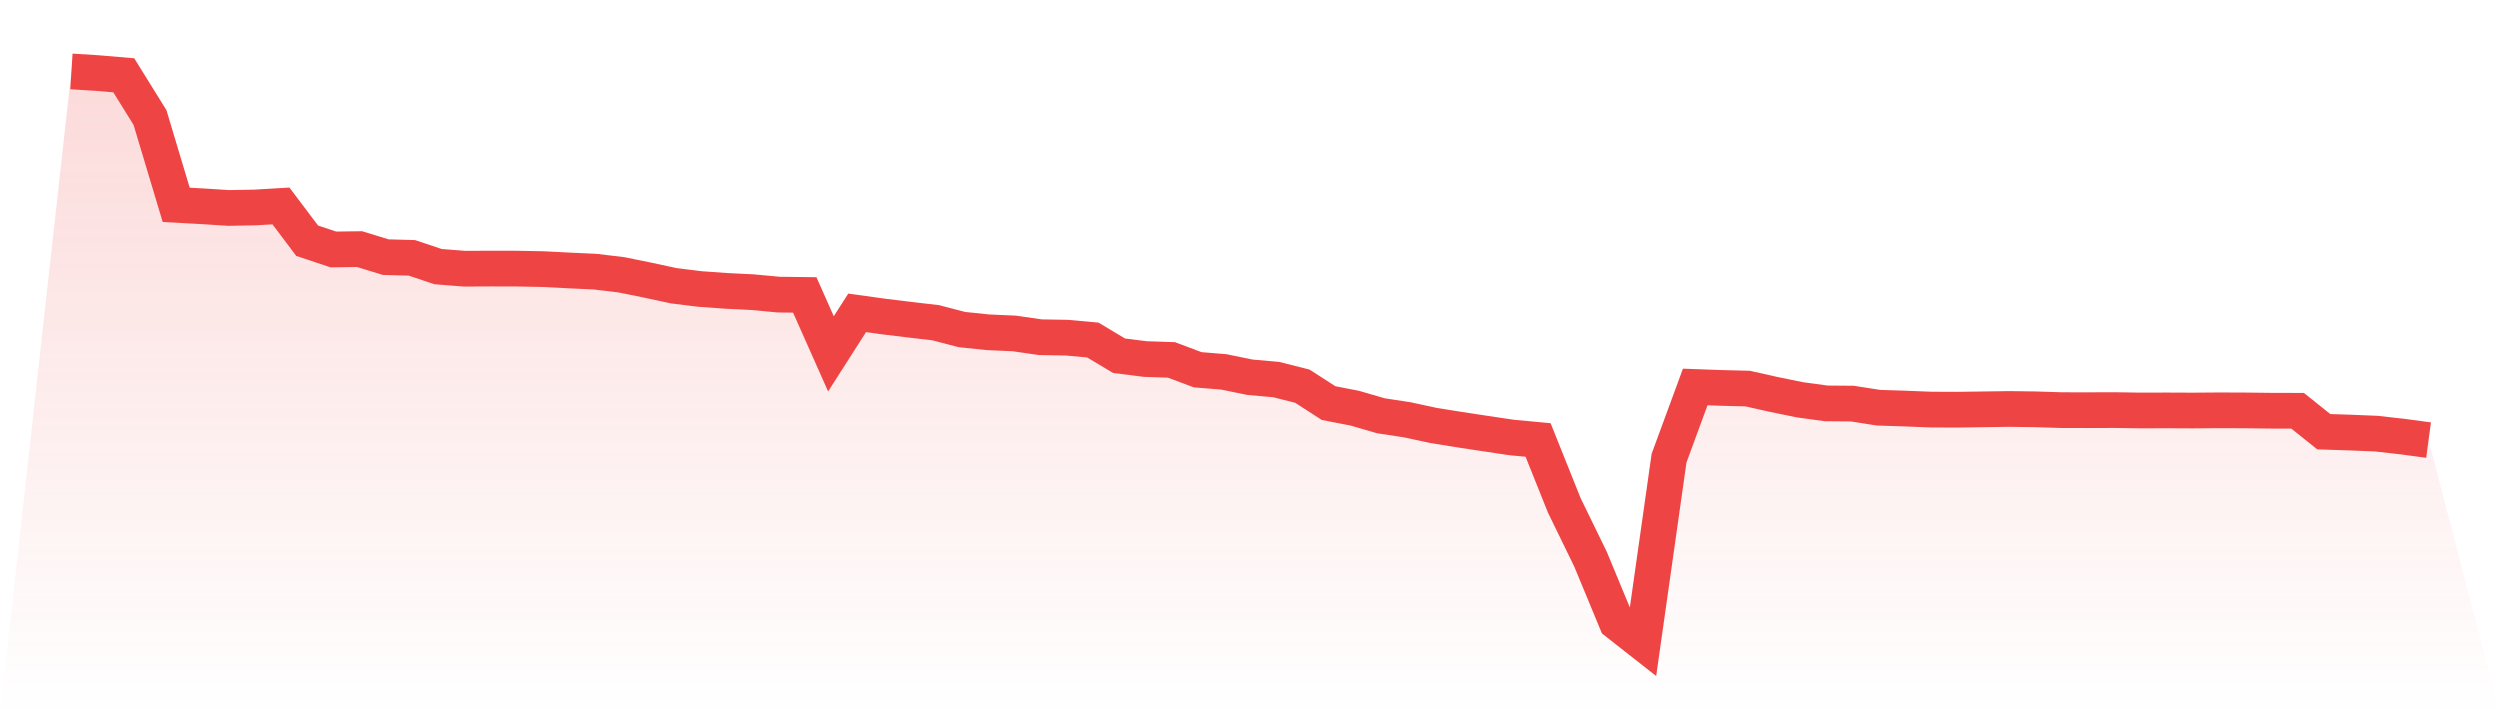
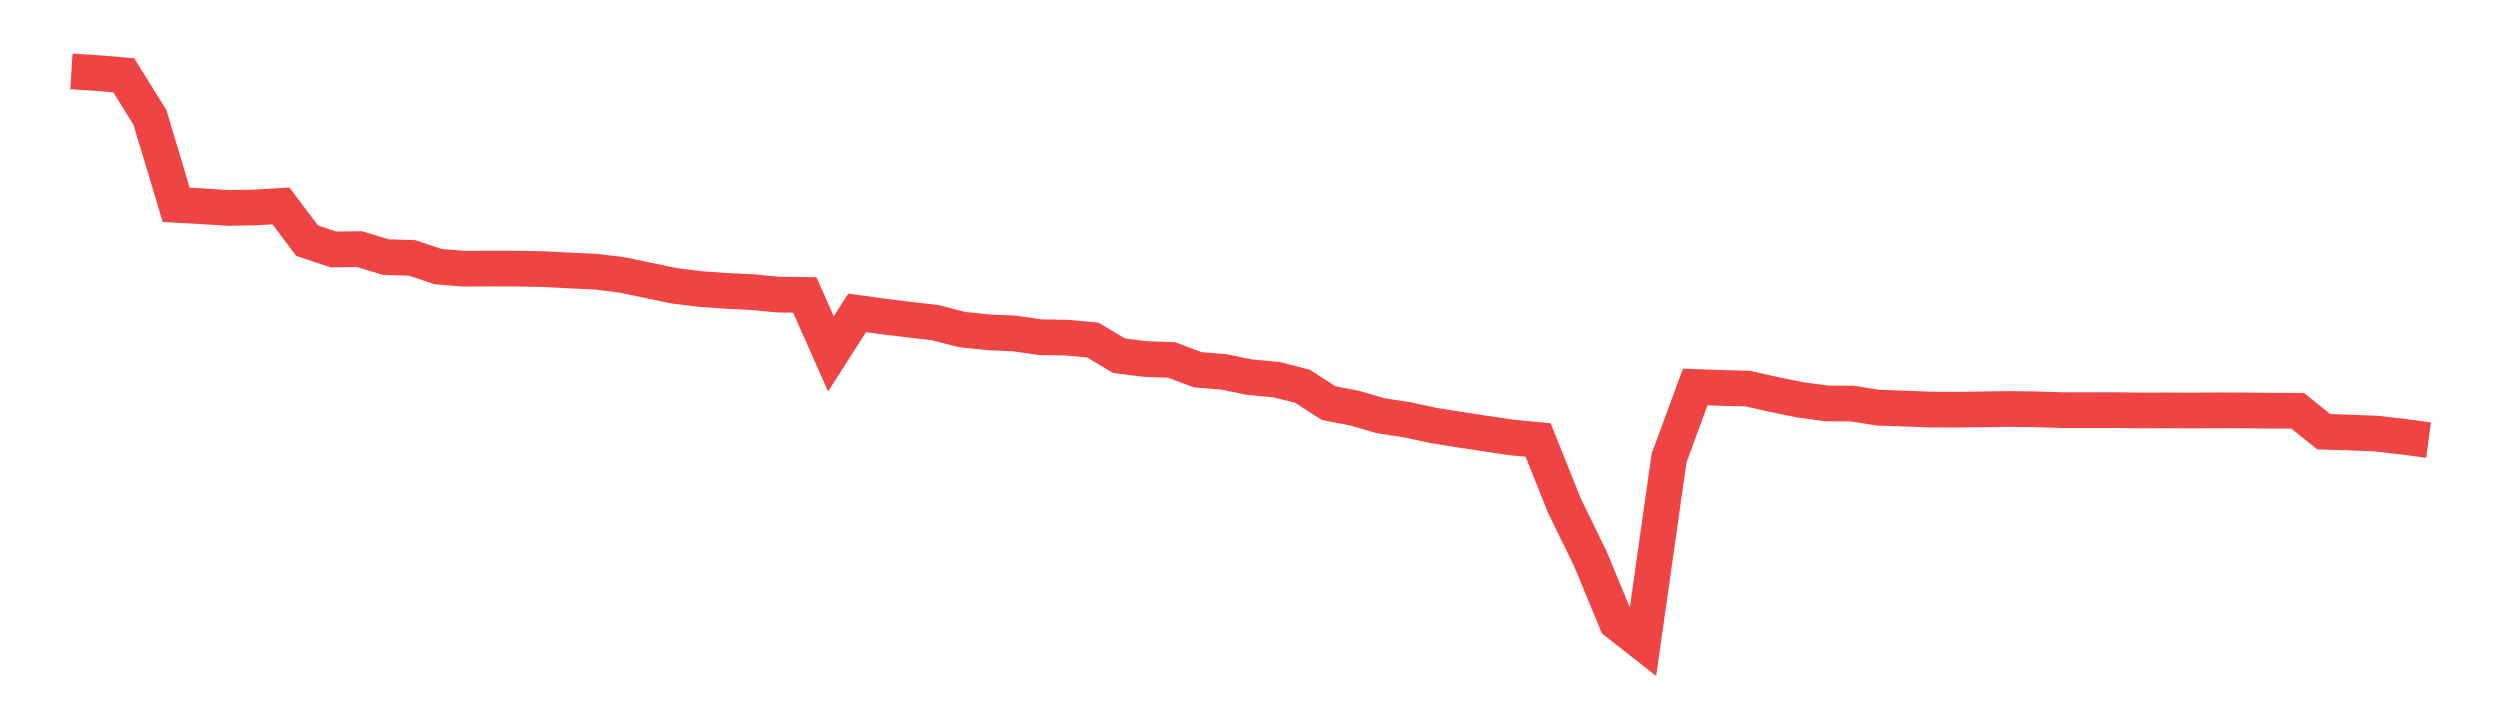
<svg xmlns="http://www.w3.org/2000/svg" viewBox="0 0 140 40">
  <defs>
    <linearGradient id="gradient" x1="0" x2="0" y1="0" y2="1">
      <stop offset="0%" stop-color="#ef4444" stop-opacity="0.2" />
      <stop offset="100%" stop-color="#ef4444" stop-opacity="0" />
    </linearGradient>
  </defs>
-   <path d="M4,4 L4,4 L5.467,4.093 L6.933,4.218 L8.4,6.582 L9.867,11.471 L11.333,11.551 L12.8,11.645 L14.267,11.619 L15.733,11.533 L17.2,13.48 L18.667,13.97 L20.133,13.95 L21.6,14.4 L23.067,14.44 L24.533,14.931 L26,15.047 L27.467,15.04 L28.933,15.043 L30.4,15.07 L31.867,15.145 L33.333,15.213 L34.8,15.389 L36.267,15.687 L37.733,16.002 L39.2,16.184 L40.667,16.289 L42.133,16.361 L43.6,16.498 L45.067,16.516 L46.533,19.816 L48,17.519 L49.467,17.723 L50.933,17.902 L52.4,18.073 L53.867,18.456 L55.333,18.608 L56.8,18.673 L58.267,18.885 L59.733,18.909 L61.2,19.042 L62.667,19.921 L64.133,20.106 L65.6,20.155 L67.067,20.706 L68.533,20.826 L70,21.126 L71.467,21.256 L72.933,21.626 L74.4,22.573 L75.867,22.858 L77.333,23.284 L78.8,23.507 L80.267,23.824 L81.733,24.06 L83.2,24.283 L84.667,24.501 L86.133,24.638 L87.6,28.301 L89.067,31.309 L90.533,34.849 L92,36 L93.467,25.654 L94.933,21.671 L96.4,21.724 L97.867,21.76 L99.333,22.089 L100.8,22.389 L102.267,22.59 L103.733,22.602 L105.2,22.832 L106.667,22.879 L108.133,22.937 L109.6,22.943 L111.067,22.923 L112.533,22.902 L114,22.922 L115.467,22.968 L116.933,22.97 L118.4,22.965 L119.867,22.987 L121.333,22.983 L122.8,22.989 L124.267,22.978 L125.733,22.983 L127.2,23 L128.667,23.003 L130.133,24.176 L131.6,24.223 L133.067,24.283 L134.533,24.448 L136,24.646 L140,40 L0,40 z" fill="url(#gradient)" />
-   <path d="M4,4 L4,4 L5.467,4.093 L6.933,4.218 L8.4,6.582 L9.867,11.471 L11.333,11.551 L12.8,11.645 L14.267,11.619 L15.733,11.533 L17.2,13.48 L18.667,13.97 L20.133,13.95 L21.6,14.4 L23.067,14.44 L24.533,14.931 L26,15.047 L27.467,15.04 L28.933,15.043 L30.4,15.07 L31.867,15.145 L33.333,15.213 L34.8,15.389 L36.267,15.687 L37.733,16.002 L39.2,16.184 L40.667,16.289 L42.133,16.361 L43.6,16.498 L45.067,16.516 L46.533,19.816 L48,17.519 L49.467,17.723 L50.933,17.902 L52.4,18.073 L53.867,18.456 L55.333,18.608 L56.8,18.673 L58.267,18.885 L59.733,18.909 L61.2,19.042 L62.667,19.921 L64.133,20.106 L65.6,20.155 L67.067,20.706 L68.533,20.826 L70,21.126 L71.467,21.256 L72.933,21.626 L74.4,22.573 L75.867,22.858 L77.333,23.284 L78.8,23.507 L80.267,23.824 L81.733,24.06 L83.2,24.283 L84.667,24.501 L86.133,24.638 L87.6,28.301 L89.067,31.309 L90.533,34.849 L92,36 L93.467,25.654 L94.933,21.671 L96.4,21.724 L97.867,21.76 L99.333,22.089 L100.8,22.389 L102.267,22.59 L103.733,22.602 L105.2,22.832 L106.667,22.879 L108.133,22.937 L109.6,22.943 L111.067,22.923 L112.533,22.902 L114,22.922 L115.467,22.968 L116.933,22.97 L118.4,22.965 L119.867,22.987 L121.333,22.983 L122.8,22.989 L124.267,22.978 L125.733,22.983 L127.2,23 L128.667,23.003 L130.133,24.176 L131.6,24.223 L133.067,24.283 L134.533,24.448 L136,24.646" fill="none" stroke="#ef4444" stroke-width="2" />
+   <path d="M4,4 L4,4 L5.467,4.093 L6.933,4.218 L8.4,6.582 L9.867,11.471 L11.333,11.551 L12.8,11.645 L14.267,11.619 L15.733,11.533 L17.2,13.48 L18.667,13.97 L20.133,13.95 L21.6,14.4 L23.067,14.44 L24.533,14.931 L26,15.047 L27.467,15.04 L28.933,15.043 L30.4,15.07 L31.867,15.145 L33.333,15.213 L34.8,15.389 L37.733,16.002 L39.2,16.184 L40.667,16.289 L42.133,16.361 L43.6,16.498 L45.067,16.516 L46.533,19.816 L48,17.519 L49.467,17.723 L50.933,17.902 L52.4,18.073 L53.867,18.456 L55.333,18.608 L56.8,18.673 L58.267,18.885 L59.733,18.909 L61.2,19.042 L62.667,19.921 L64.133,20.106 L65.6,20.155 L67.067,20.706 L68.533,20.826 L70,21.126 L71.467,21.256 L72.933,21.626 L74.4,22.573 L75.867,22.858 L77.333,23.284 L78.8,23.507 L80.267,23.824 L81.733,24.06 L83.2,24.283 L84.667,24.501 L86.133,24.638 L87.6,28.301 L89.067,31.309 L90.533,34.849 L92,36 L93.467,25.654 L94.933,21.671 L96.4,21.724 L97.867,21.76 L99.333,22.089 L100.8,22.389 L102.267,22.59 L103.733,22.602 L105.2,22.832 L106.667,22.879 L108.133,22.937 L109.6,22.943 L111.067,22.923 L112.533,22.902 L114,22.922 L115.467,22.968 L116.933,22.97 L118.4,22.965 L119.867,22.987 L121.333,22.983 L122.8,22.989 L124.267,22.978 L125.733,22.983 L127.2,23 L128.667,23.003 L130.133,24.176 L131.6,24.223 L133.067,24.283 L134.533,24.448 L136,24.646" fill="none" stroke="#ef4444" stroke-width="2" />
</svg>